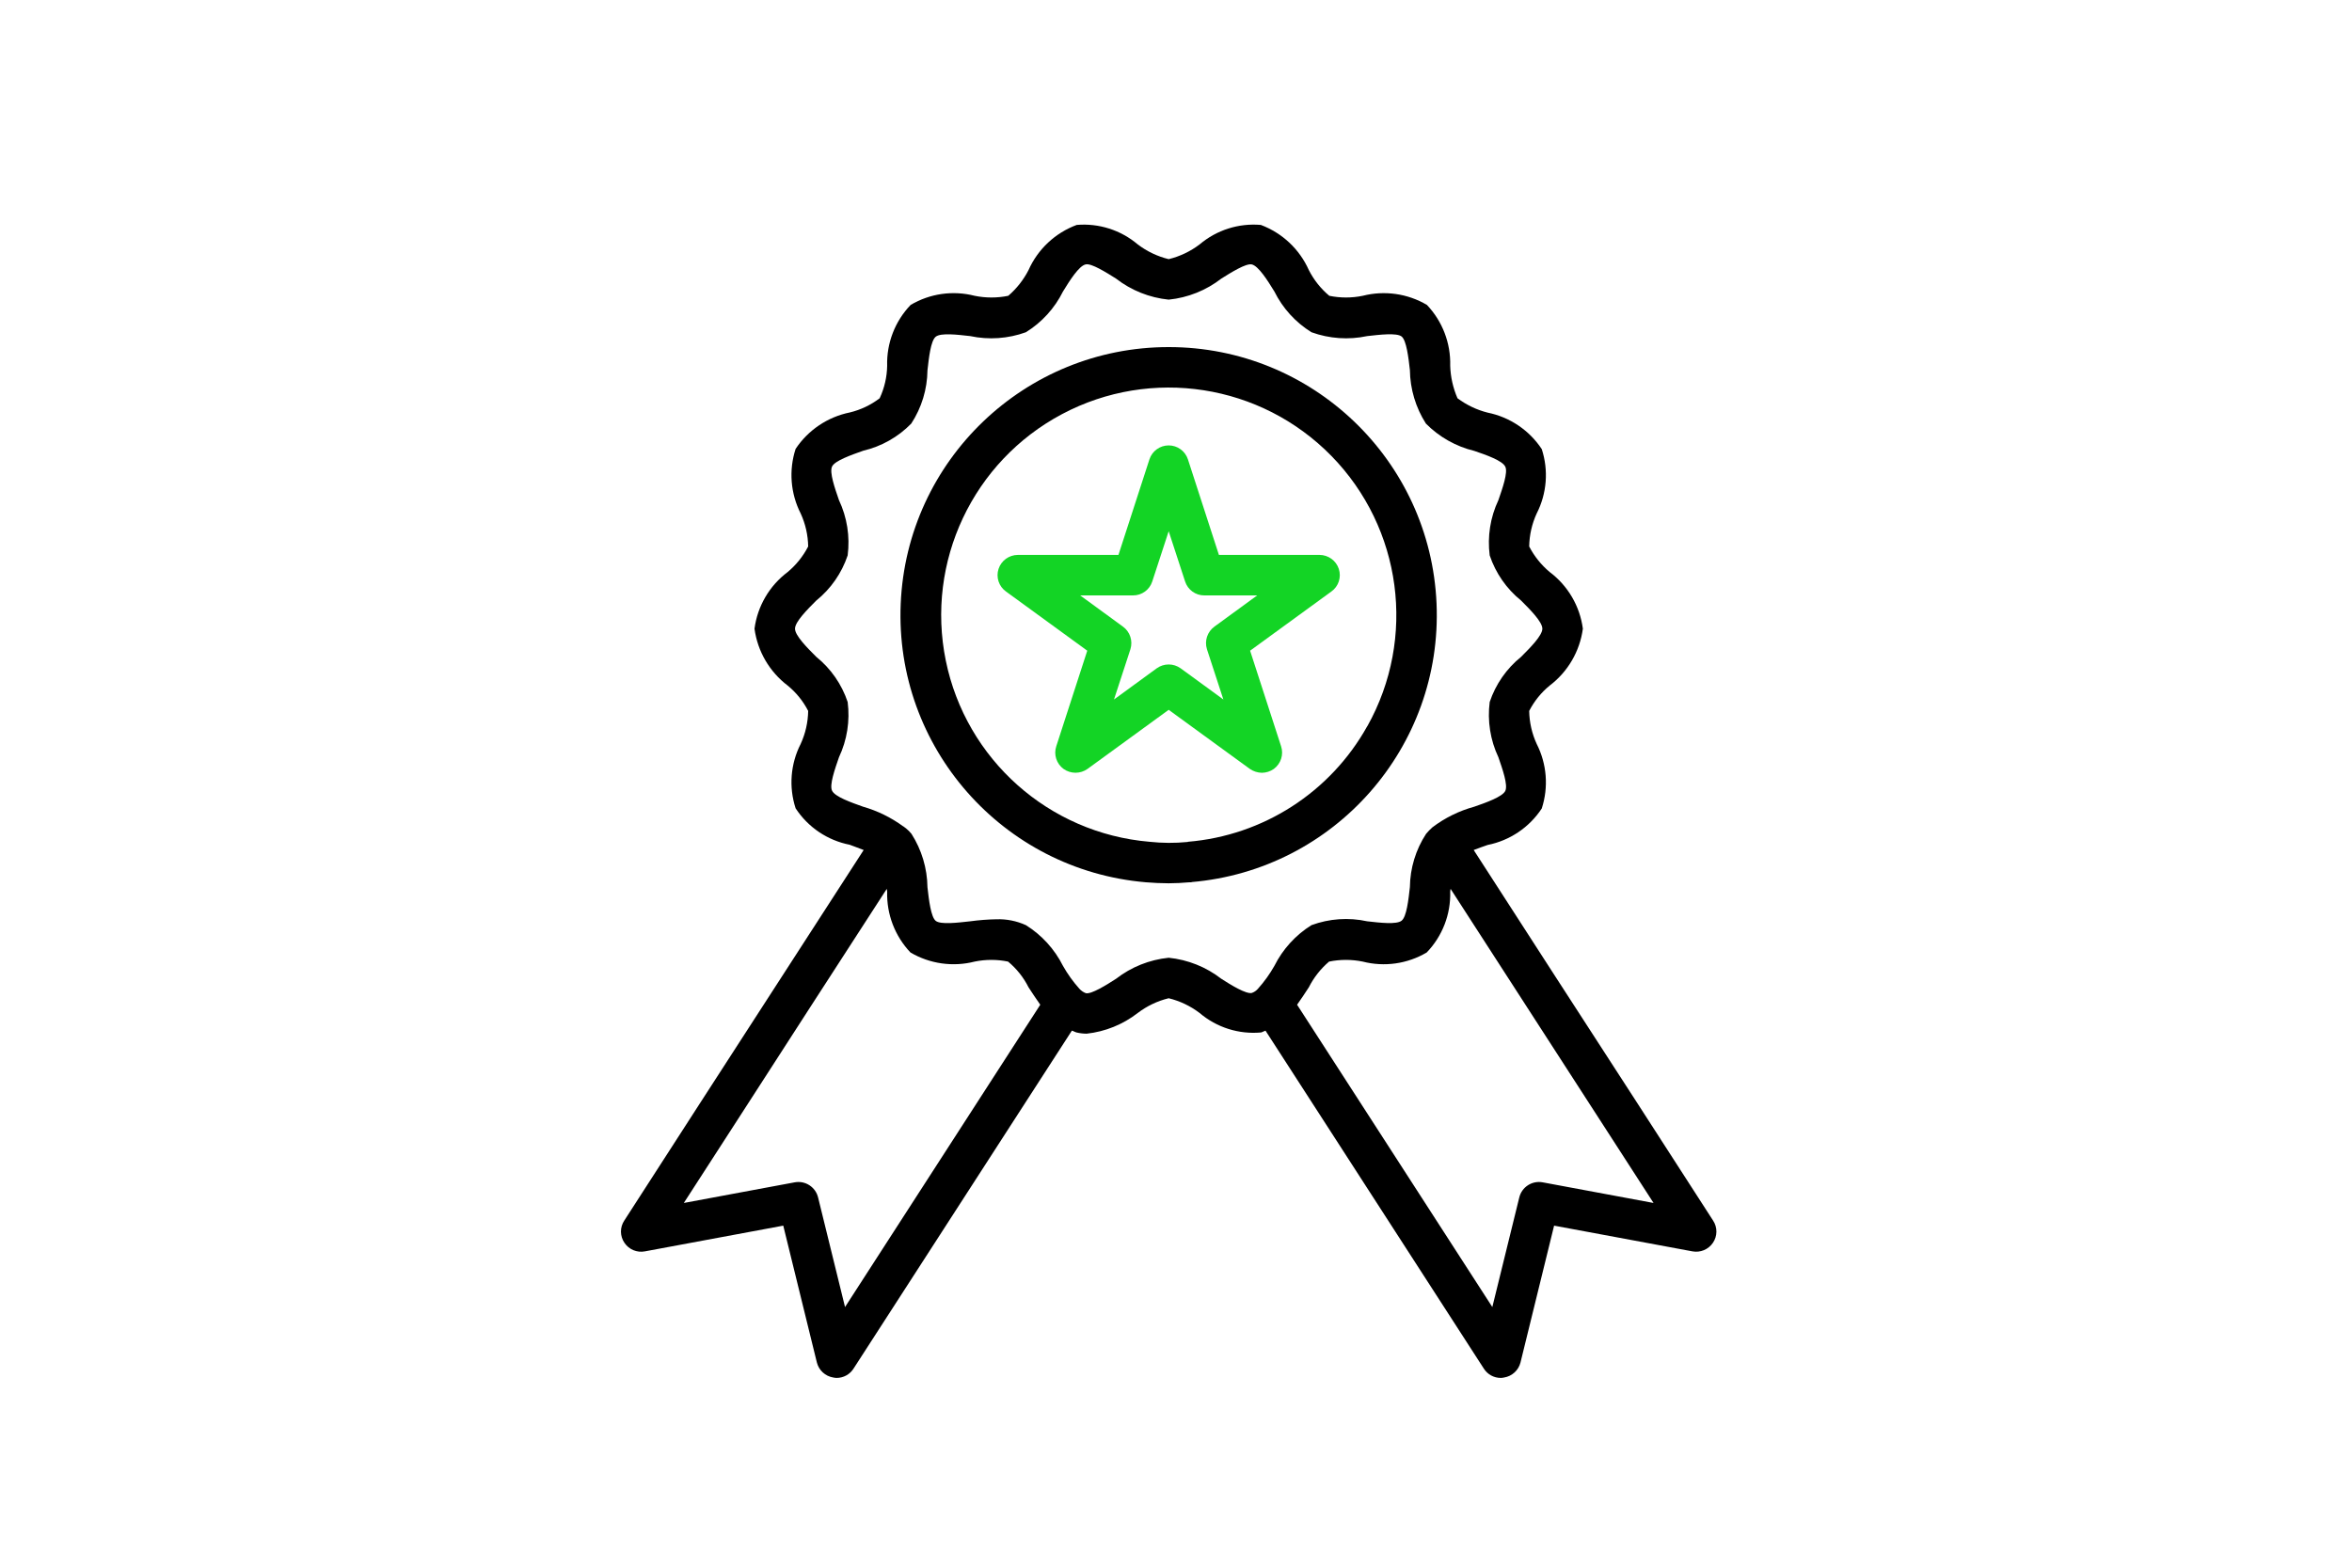
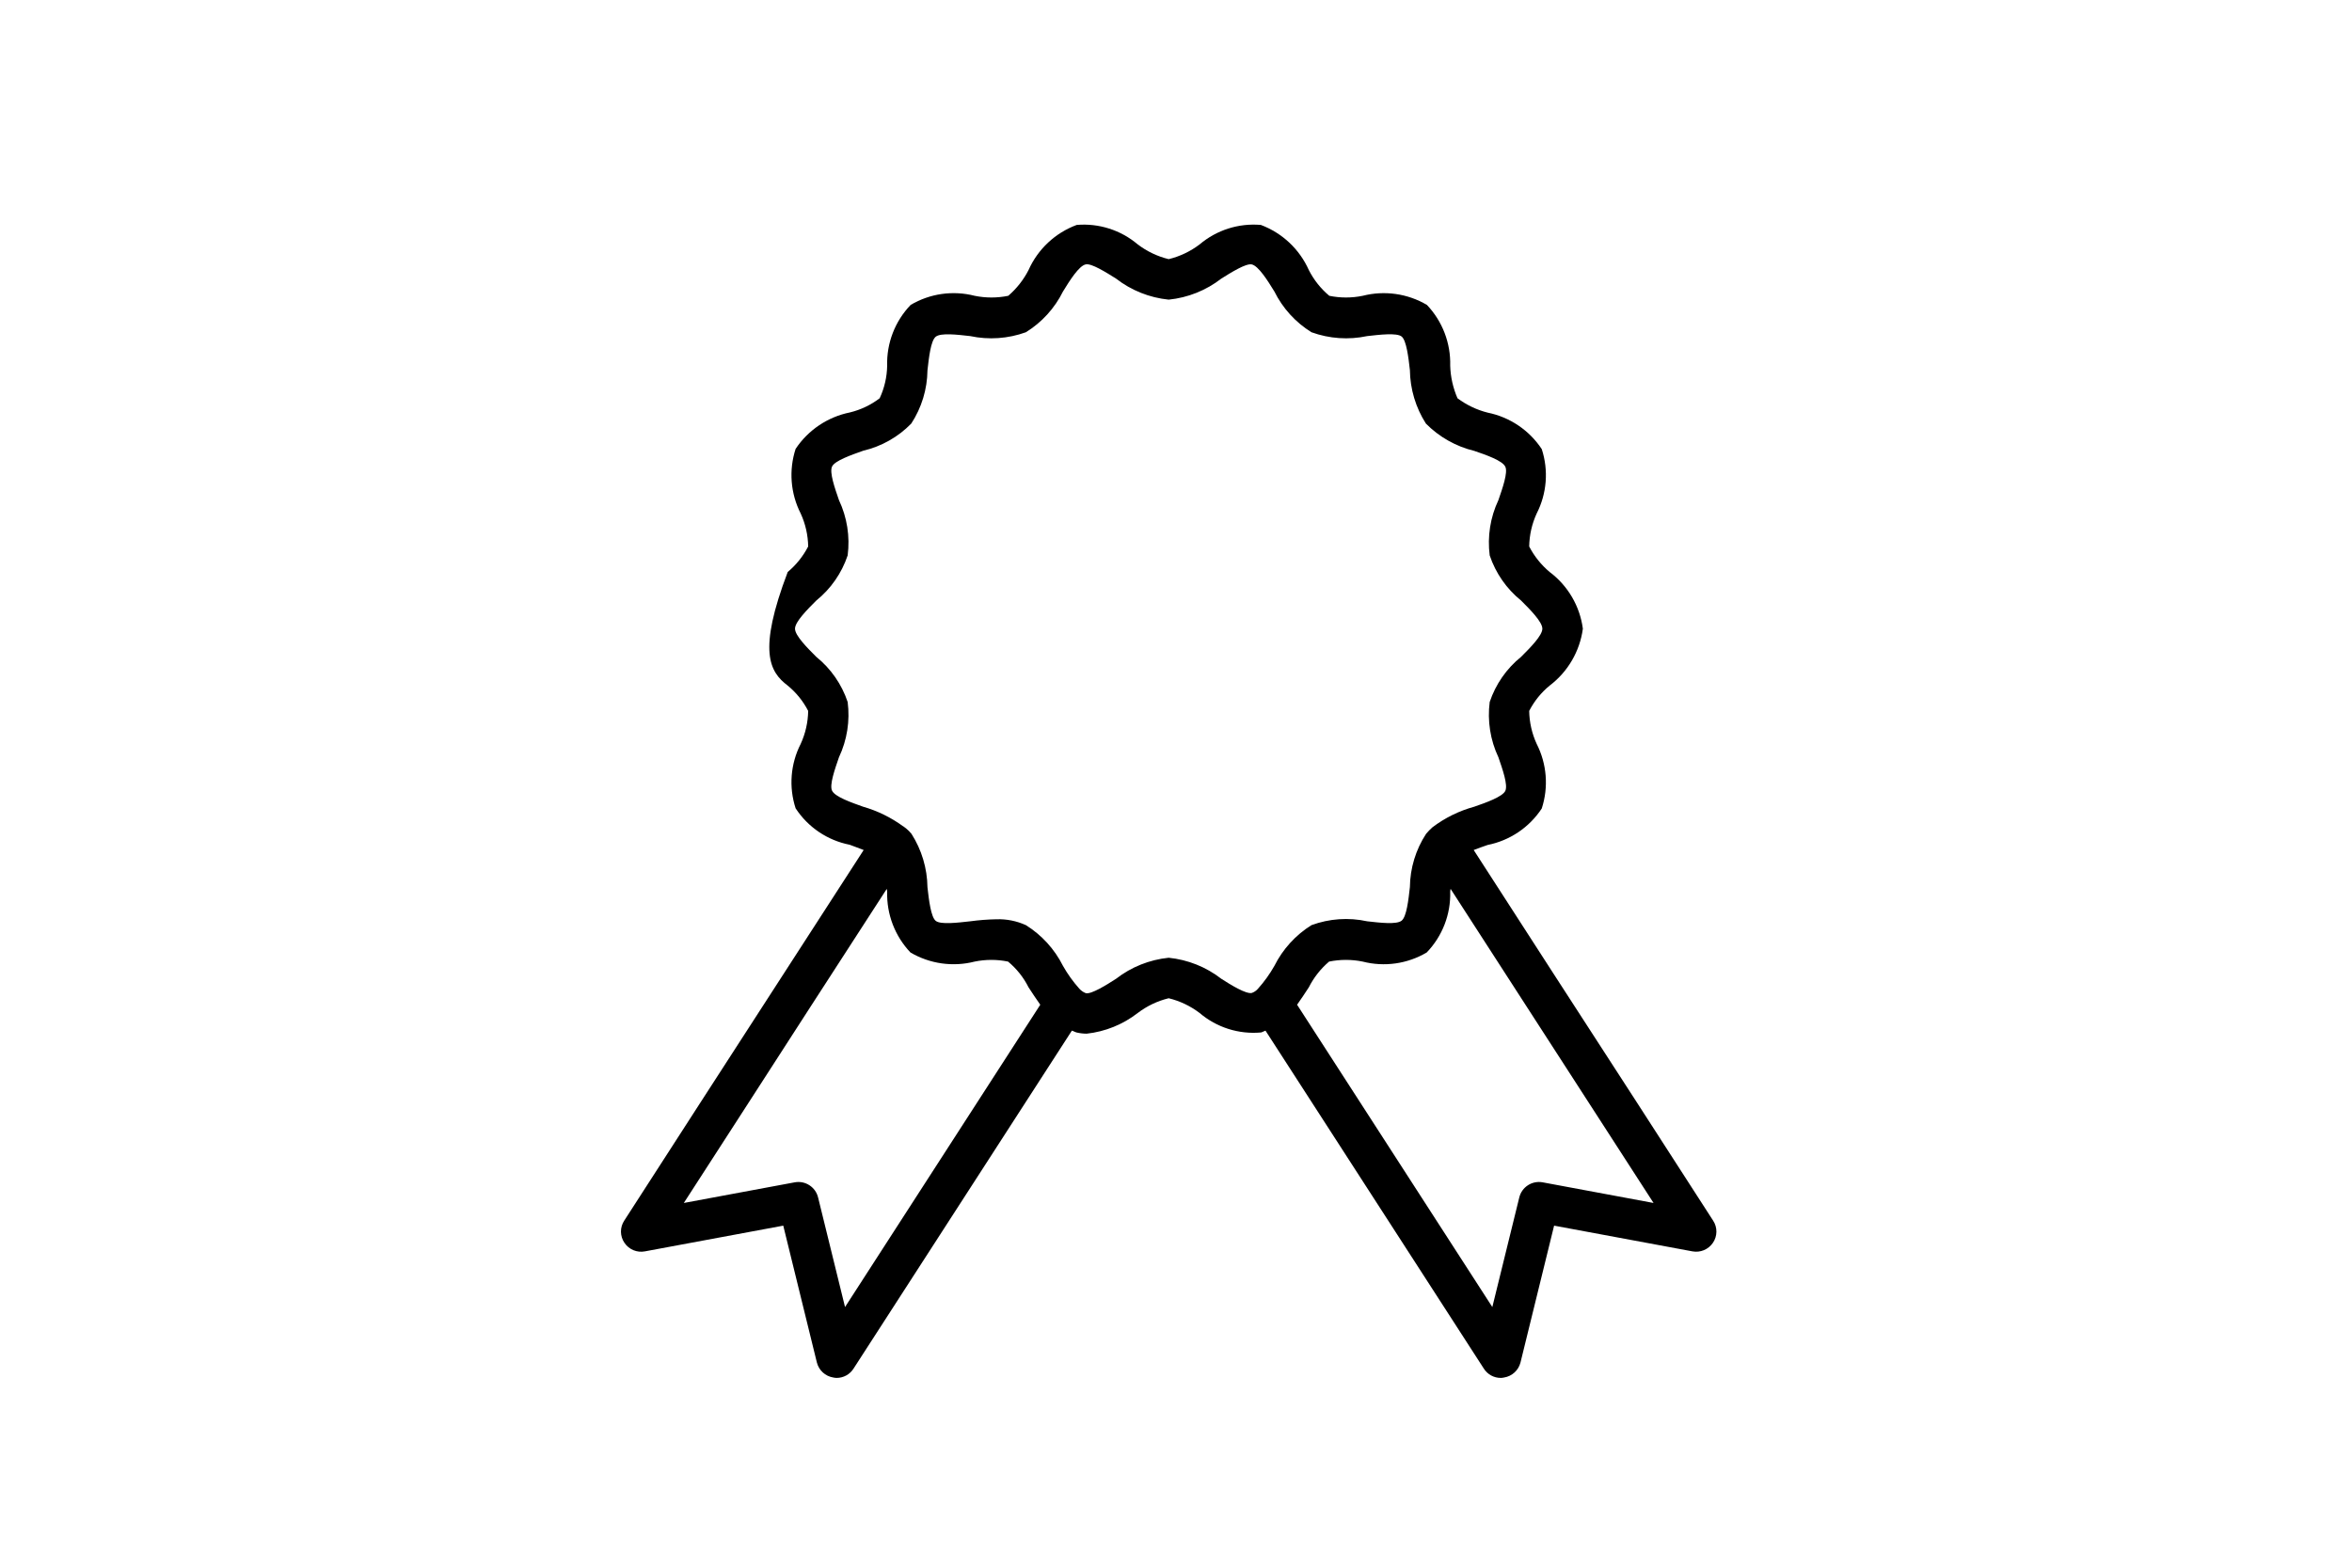
<svg xmlns="http://www.w3.org/2000/svg" xml:space="preserve" viewBox="95 54 180 120" height="120" width="180" version="1.1">
  <desc>Created with Fabric.js 5.2.4</desc>
  <defs>
</defs>
-   <rect fill="transparent" height="100%" width="100%" y="0" x="0" />
  <g id="b14d71f2-8cb0-4941-b80e-5d9d5bb60028" transform="matrix(1 0 0 1 90 60)">
-     <rect height="120" width="180" ry="0" rx="0" y="-60" x="-90" style="stroke: none; stroke-width: 1; stroke-dasharray: none; stroke-linecap: butt; stroke-dashoffset: 0; stroke-linejoin: miter; stroke-miterlimit: 4; fill: rgb(255,255,255); fill-rule: nonzero; opacity: 1; visibility: hidden;" />
-   </g>
+     </g>
  <g id="0bab10ff-d358-4528-9cb7-519e62c11b6a" transform="matrix(Infinity NaN NaN Infinity 0 0)">
</g>
  <g transform="matrix(1.55 0 0 1.55 184.44 100.63)">
-     <path stroke-linecap="round" d="M 40.4 20.57 C 40.264 20.16 39.882 19.883 39.45 19.88 L 34.48 19.88 L 32.95 15.16 C 32.815 14.75 32.432 14.472 32 14.472 C 31.568 14.472 31.185 14.75 31.05 15.16 L 29.52 19.88 L 24.55 19.88 C 24.118 19.883 23.736 20.16 23.6 20.57 C 23.464 20.984 23.614 21.439 23.97 21.69 L 27.98 24.61 L 26.45 29.33 C 26.314 29.742 26.46 30.194 26.81 30.45 C 27.164 30.7 27.636 30.7 27.99 30.45 L 32 27.53 L 36.01 30.45 C 36.184 30.569 36.389 30.635 36.6 30.64 C 36.811 30.638 37.017 30.572 37.19 30.45 C 37.54 30.194 37.686 29.742 37.55 29.33 L 36.02 24.61 L 40.03 21.69 C 40.386 21.439 40.536 20.984 40.4 20.57 Z M 34.26 23.42 C 33.908 23.674 33.759 24.126 33.89 24.54 L 34.7 27.02 L 32.59 25.48 C 32.237 25.227 31.763 25.227 31.41 25.48 L 29.3 27.02 L 30.11 24.54 C 30.241 24.126 30.092 23.674 29.74 23.42 L 27.63 21.88 L 30.24 21.88 C 30.673 21.883 31.058 21.603 31.19 21.19 L 32 18.71 L 32.81 21.19 C 32.942 21.603 33.327 21.883 33.76 21.88 L 36.37 21.88 Z" transform="translate(-32, -22.56)" style="stroke: none; stroke-width: 1; stroke-dasharray: none; stroke-linecap: butt; stroke-dashoffset: 0; stroke-linejoin: miter; stroke-miterlimit: 4; fill: rgb(19,212,37); fill-rule: nonzero; opacity: 1;" />
-   </g>
+     </g>
  <g transform="matrix(1.55 0 0 1.55 184.44 101.09)">
-     <path stroke-linecap="round" d="M 32 10.26 C 24.907 10.258 19.072 15.847 18.769 22.933 C 18.466 30.02 23.803 36.087 30.87 36.69 C 31.25 36.72 31.62 36.74 32 36.74 C 32.34 36.74 32.69 36.72 33.03 36.69 L 33.13 36.69 L 33.13 36.68 C 40.195 36.077 45.529 30.013 45.226 22.928 C 44.923 15.844 39.09 10.258 32 10.26 Z M 41.81 28.98 C 41.804 28.98 41.8 28.984 41.8 28.99 C 39.984 32.245 36.665 34.383 32.95 34.69 L 32.94 34.7 L 32.93 34.7 C 32.305 34.762 31.675 34.758 31.05 34.69 C 26.085 34.267 21.992 30.625 20.995 25.743 C 19.998 20.861 22.336 15.905 26.737 13.569 C 31.138 11.234 36.552 12.076 40.037 15.638 C 43.521 19.2 44.243 24.631 41.81 28.98 Z" transform="translate(-32, -23.5)" style="stroke: none; stroke-width: 1; stroke-dasharray: none; stroke-linecap: butt; stroke-dashoffset: 0; stroke-linejoin: miter; stroke-miterlimit: 4; fill: rgb(0,0,0); fill-rule: nonzero; opacity: 1;" />
-   </g>
+     </g>
  <g transform="matrix(1.55 0 0 1.55 184.44 115.33)">
-     <path stroke-linecap="round" d="M 58.88 52.73 L 55.12 46.9 Q 51.085 40.675 47.06 34.43 C 47.27 34.35 47.51 34.26 47.75 34.18 C 48.845 33.961 49.806 33.313 50.42 32.38 C 50.763 31.326 50.673 30.178 50.17 29.19 C 49.935 28.678 49.809 28.123 49.8 27.56 C 50.048 27.079 50.391 26.653 50.81 26.31 C 51.709 25.629 52.299 24.618 52.45 23.5 C 52.302 22.384 51.711 21.375 50.81 20.7 C 50.393 20.351 50.05 19.923 49.8 19.44 C 49.809 18.877 49.935 18.322 50.17 17.81 C 50.673 16.825 50.763 15.681 50.42 14.63 C 49.804 13.699 48.844 13.051 47.75 12.83 C 47.211 12.694 46.705 12.452 46.26 12.12 C 46.039 11.611 45.916 11.065 45.9 10.51 C 45.93 9.397 45.517 8.318 44.75 7.51 C 43.794 6.947 42.655 6.786 41.58 7.06 C 41.036 7.172 40.474 7.172 39.93 7.06 C 39.511 6.709 39.168 6.277 38.92 5.79 C 38.461 4.759 37.607 3.956 36.55 3.56 C 35.456 3.466 34.369 3.811 33.53 4.52 C 33.076 4.866 32.555 5.115 32 5.25 C 31.445 5.115 30.924 4.866 30.47 4.52 C 29.634 3.813 28.551 3.468 27.46 3.56 C 26.399 3.952 25.541 4.756 25.08 5.79 C 24.832 6.274 24.492 6.705 24.08 7.06 C 23.532 7.172 22.968 7.172 22.42 7.06 C 21.349 6.785 20.212 6.947 19.26 7.51 C 18.485 8.317 18.067 9.402 18.1 10.52 C 18.09 11.073 17.964 11.618 17.73 12.12 C 17.294 12.453 16.793 12.691 16.26 12.82 C 15.164 13.042 14.2 13.689 13.58 14.62 C 13.237 15.674 13.327 16.822 13.83 17.81 C 14.065 18.322 14.191 18.877 14.2 19.44 C 13.95 19.923 13.607 20.351 13.19 20.7 C 12.289 21.375 11.698 22.384 11.55 23.5 C 11.701 24.618 12.291 25.629 13.19 26.31 C 13.609 26.653 13.952 27.079 14.2 27.56 C 14.191 28.123 14.065 28.678 13.83 29.19 C 13.327 30.175 13.237 31.319 13.58 32.37 C 14.191 33.306 15.154 33.955 16.25 34.17 C 16.48 34.26 16.72 34.34 16.94 34.43 Q 12.905 40.67 8.88 46.9 L 5.12 52.73 C 4.898 53.064 4.902 53.5 5.13 53.83 C 5.352 54.16 5.75 54.325 6.14 54.25 L 12.97 52.98 L 14.63 59.74 C 14.729 60.126 15.047 60.417 15.44 60.48 C 15.493 60.492 15.546 60.498 15.6 60.5 C 15.941 60.502 16.258 60.328 16.44 60.04 L 27.22 43.35 C 27.3 43.37 27.37 43.42 27.45 43.44 C 27.614 43.479 27.782 43.499 27.95 43.5 C 28.868 43.399 29.74 43.046 30.47 42.48 C 30.924 42.134 31.445 41.885 32 41.75 C 32.555 41.885 33.076 42.134 33.53 42.48 C 34.37 43.194 35.462 43.54 36.56 43.44 C 36.64 43.42 36.71 43.37 36.78 43.35 L 47.56 60.04 C 47.742 60.328 48.059 60.502 48.4 60.5 C 48.454 60.498 48.507 60.492 48.56 60.48 C 48.953 60.417 49.271 60.126 49.37 59.74 L 51.03 52.98 L 57.86 54.25 C 58.25 54.323 58.647 54.158 58.87 53.83 C 59.098 53.5 59.102 53.064 58.88 52.73 Z M 16.02 57 L 14.69 51.59 C 14.566 51.075 14.062 50.746 13.54 50.84 L 8.06 51.86 L 10.56 47.99 Q 14.31 42.17 18.08 36.35 C 18.091 36.396 18.098 36.443 18.1 36.49 C 18.07 37.603 18.483 38.682 19.25 39.49 C 20.206 40.052 21.345 40.214 22.42 39.94 C 22.964 39.828 23.526 39.828 24.07 39.94 C 24.491 40.289 24.835 40.721 25.08 41.21 C 25.27 41.5 25.46 41.79 25.66 42.07 Z M 36.4 41.29 C 36.319 41.382 36.216 41.451 36.1 41.49 C 35.82 41.55 35.08 41.1 34.6 40.79 C 33.848 40.206 32.947 39.846 32 39.75 C 31.053 39.846 30.152 40.206 29.4 40.79 C 28.92 41.1 28.18 41.56 27.91 41.5 C 27.787 41.453 27.678 41.378 27.59 41.28 C 27.28 40.933 27.009 40.555 26.78 40.15 C 26.366 39.325 25.733 38.629 24.95 38.14 C 24.495 37.933 23.999 37.834 23.5 37.85 C 23.065 37.858 22.631 37.892 22.2 37.95 C 21.58 38.02 20.74 38.12 20.5 37.93 C 20.26 37.74 20.16 36.89 20.09 36.27 C 20.078 35.334 19.804 34.419 19.3 33.63 C 19.22 33.53 19.13 33.44 19.03 33.36 C 18.992 33.328 18.952 33.298 18.91 33.27 L 18.9 33.26 L 18.89 33.26 C 18.292 32.823 17.622 32.494 16.91 32.29 C 16.32 32.08 15.52 31.8 15.38 31.5 C 15.24 31.22 15.52 30.43 15.72 29.85 C 16.121 29 16.27 28.052 16.15 27.12 C 15.856 26.244 15.319 25.47 14.6 24.89 C 14.16 24.45 13.55 23.84 13.55 23.5 C 13.55 23.16 14.16 22.55 14.6 22.11 C 15.319 21.53 15.856 20.756 16.15 19.88 C 16.27 18.948 16.121 18 15.72 17.15 C 15.52 16.57 15.24 15.78 15.38 15.49 C 15.52 15.2 16.33 14.92 16.92 14.71 C 17.821 14.498 18.644 14.033 19.29 13.37 C 19.802 12.587 20.079 11.675 20.09 10.74 C 20.16 10.12 20.25 9.28 20.5 9.08 C 20.75 8.88 21.58 8.98 22.2 9.05 C 23.116 9.245 24.069 9.179 24.95 8.86 C 25.735 8.374 26.369 7.677 26.78 6.85 C 27.11 6.31 27.57 5.58 27.9 5.51 C 28.18 5.44 28.92 5.91 29.4 6.21 C 30.152 6.794 31.053 7.154 32 7.25 C 32.947 7.154 33.848 6.794 34.6 6.21 C 35.08 5.91 35.81 5.45 36.1 5.51 C 36.43 5.58 36.89 6.31 37.22 6.85 C 37.631 7.677 38.265 8.374 39.05 8.86 C 39.931 9.179 40.884 9.245 41.8 9.05 C 42.42 8.98 43.26 8.88 43.5 9.07 C 43.74 9.26 43.84 10.11 43.91 10.73 C 43.922 11.666 44.196 12.581 44.7 13.37 C 45.356 14.033 46.183 14.501 47.09 14.72 C 47.68 14.92 48.48 15.2 48.62 15.5 C 48.76 15.78 48.48 16.57 48.28 17.15 C 47.879 18 47.73 18.948 47.85 19.88 C 48.144 20.756 48.681 21.53 49.4 22.11 C 49.84 22.55 50.45 23.16 50.45 23.5 C 50.45 23.84 49.84 24.45 49.4 24.89 C 48.681 25.47 48.144 26.244 47.85 27.12 C 47.73 28.052 47.879 29 48.28 29.85 C 48.48 30.43 48.76 31.22 48.62 31.51 C 48.48 31.8 47.67 32.09 47.09 32.29 C 46.341 32.495 45.638 32.841 45.02 33.31 C 44.909 33.409 44.806 33.516 44.71 33.63 C 44.198 34.413 43.921 35.325 43.91 36.26 C 43.84 36.88 43.75 37.72 43.5 37.92 C 43.25 38.12 42.42 38.02 41.8 37.95 C 40.884 37.75 39.93 37.816 39.05 38.14 C 38.267 38.629 37.634 39.325 37.22 40.15 C 36.989 40.559 36.714 40.941 36.4 41.29 Z M 50.46 50.84 C 49.938 50.746 49.434 51.075 49.31 51.59 L 47.98 57 L 38.34 42.07 C 38.54 41.79 38.73 41.5 38.92 41.21 C 39.165 40.724 39.505 40.292 39.92 39.94 C 40.468 39.828 41.032 39.828 41.58 39.94 C 42.651 40.215 43.788 40.053 44.74 39.49 C 45.514 38.686 45.932 37.605 45.9 36.49 C 45.902 36.443 45.908 36.396 45.92 36.35 Q 49.685 42.17 53.44 47.99 L 55.94 51.86 Z" transform="translate(-32, -32.02)" style="stroke: none; stroke-width: 1; stroke-dasharray: none; stroke-linecap: butt; stroke-dashoffset: 0; stroke-linejoin: miter; stroke-miterlimit: 4; fill: rgb(0,0,0); fill-rule: nonzero; opacity: 1;" />
+     <path stroke-linecap="round" d="M 58.88 52.73 L 55.12 46.9 Q 51.085 40.675 47.06 34.43 C 47.27 34.35 47.51 34.26 47.75 34.18 C 48.845 33.961 49.806 33.313 50.42 32.38 C 50.763 31.326 50.673 30.178 50.17 29.19 C 49.935 28.678 49.809 28.123 49.8 27.56 C 50.048 27.079 50.391 26.653 50.81 26.31 C 51.709 25.629 52.299 24.618 52.45 23.5 C 52.302 22.384 51.711 21.375 50.81 20.7 C 50.393 20.351 50.05 19.923 49.8 19.44 C 49.809 18.877 49.935 18.322 50.17 17.81 C 50.673 16.825 50.763 15.681 50.42 14.63 C 49.804 13.699 48.844 13.051 47.75 12.83 C 47.211 12.694 46.705 12.452 46.26 12.12 C 46.039 11.611 45.916 11.065 45.9 10.51 C 45.93 9.397 45.517 8.318 44.75 7.51 C 43.794 6.947 42.655 6.786 41.58 7.06 C 41.036 7.172 40.474 7.172 39.93 7.06 C 39.511 6.709 39.168 6.277 38.92 5.79 C 38.461 4.759 37.607 3.956 36.55 3.56 C 35.456 3.466 34.369 3.811 33.53 4.52 C 33.076 4.866 32.555 5.115 32 5.25 C 31.445 5.115 30.924 4.866 30.47 4.52 C 29.634 3.813 28.551 3.468 27.46 3.56 C 26.399 3.952 25.541 4.756 25.08 5.79 C 24.832 6.274 24.492 6.705 24.08 7.06 C 23.532 7.172 22.968 7.172 22.42 7.06 C 21.349 6.785 20.212 6.947 19.26 7.51 C 18.485 8.317 18.067 9.402 18.1 10.52 C 18.09 11.073 17.964 11.618 17.73 12.12 C 17.294 12.453 16.793 12.691 16.26 12.82 C 15.164 13.042 14.2 13.689 13.58 14.62 C 13.237 15.674 13.327 16.822 13.83 17.81 C 14.065 18.322 14.191 18.877 14.2 19.44 C 13.95 19.923 13.607 20.351 13.19 20.7 C 11.701 24.618 12.291 25.629 13.19 26.31 C 13.609 26.653 13.952 27.079 14.2 27.56 C 14.191 28.123 14.065 28.678 13.83 29.19 C 13.327 30.175 13.237 31.319 13.58 32.37 C 14.191 33.306 15.154 33.955 16.25 34.17 C 16.48 34.26 16.72 34.34 16.94 34.43 Q 12.905 40.67 8.88 46.9 L 5.12 52.73 C 4.898 53.064 4.902 53.5 5.13 53.83 C 5.352 54.16 5.75 54.325 6.14 54.25 L 12.97 52.98 L 14.63 59.74 C 14.729 60.126 15.047 60.417 15.44 60.48 C 15.493 60.492 15.546 60.498 15.6 60.5 C 15.941 60.502 16.258 60.328 16.44 60.04 L 27.22 43.35 C 27.3 43.37 27.37 43.42 27.45 43.44 C 27.614 43.479 27.782 43.499 27.95 43.5 C 28.868 43.399 29.74 43.046 30.47 42.48 C 30.924 42.134 31.445 41.885 32 41.75 C 32.555 41.885 33.076 42.134 33.53 42.48 C 34.37 43.194 35.462 43.54 36.56 43.44 C 36.64 43.42 36.71 43.37 36.78 43.35 L 47.56 60.04 C 47.742 60.328 48.059 60.502 48.4 60.5 C 48.454 60.498 48.507 60.492 48.56 60.48 C 48.953 60.417 49.271 60.126 49.37 59.74 L 51.03 52.98 L 57.86 54.25 C 58.25 54.323 58.647 54.158 58.87 53.83 C 59.098 53.5 59.102 53.064 58.88 52.73 Z M 16.02 57 L 14.69 51.59 C 14.566 51.075 14.062 50.746 13.54 50.84 L 8.06 51.86 L 10.56 47.99 Q 14.31 42.17 18.08 36.35 C 18.091 36.396 18.098 36.443 18.1 36.49 C 18.07 37.603 18.483 38.682 19.25 39.49 C 20.206 40.052 21.345 40.214 22.42 39.94 C 22.964 39.828 23.526 39.828 24.07 39.94 C 24.491 40.289 24.835 40.721 25.08 41.21 C 25.27 41.5 25.46 41.79 25.66 42.07 Z M 36.4 41.29 C 36.319 41.382 36.216 41.451 36.1 41.49 C 35.82 41.55 35.08 41.1 34.6 40.79 C 33.848 40.206 32.947 39.846 32 39.75 C 31.053 39.846 30.152 40.206 29.4 40.79 C 28.92 41.1 28.18 41.56 27.91 41.5 C 27.787 41.453 27.678 41.378 27.59 41.28 C 27.28 40.933 27.009 40.555 26.78 40.15 C 26.366 39.325 25.733 38.629 24.95 38.14 C 24.495 37.933 23.999 37.834 23.5 37.85 C 23.065 37.858 22.631 37.892 22.2 37.95 C 21.58 38.02 20.74 38.12 20.5 37.93 C 20.26 37.74 20.16 36.89 20.09 36.27 C 20.078 35.334 19.804 34.419 19.3 33.63 C 19.22 33.53 19.13 33.44 19.03 33.36 C 18.992 33.328 18.952 33.298 18.91 33.27 L 18.9 33.26 L 18.89 33.26 C 18.292 32.823 17.622 32.494 16.91 32.29 C 16.32 32.08 15.52 31.8 15.38 31.5 C 15.24 31.22 15.52 30.43 15.72 29.85 C 16.121 29 16.27 28.052 16.15 27.12 C 15.856 26.244 15.319 25.47 14.6 24.89 C 14.16 24.45 13.55 23.84 13.55 23.5 C 13.55 23.16 14.16 22.55 14.6 22.11 C 15.319 21.53 15.856 20.756 16.15 19.88 C 16.27 18.948 16.121 18 15.72 17.15 C 15.52 16.57 15.24 15.78 15.38 15.49 C 15.52 15.2 16.33 14.92 16.92 14.71 C 17.821 14.498 18.644 14.033 19.29 13.37 C 19.802 12.587 20.079 11.675 20.09 10.74 C 20.16 10.12 20.25 9.28 20.5 9.08 C 20.75 8.88 21.58 8.98 22.2 9.05 C 23.116 9.245 24.069 9.179 24.95 8.86 C 25.735 8.374 26.369 7.677 26.78 6.85 C 27.11 6.31 27.57 5.58 27.9 5.51 C 28.18 5.44 28.92 5.91 29.4 6.21 C 30.152 6.794 31.053 7.154 32 7.25 C 32.947 7.154 33.848 6.794 34.6 6.21 C 35.08 5.91 35.81 5.45 36.1 5.51 C 36.43 5.58 36.89 6.31 37.22 6.85 C 37.631 7.677 38.265 8.374 39.05 8.86 C 39.931 9.179 40.884 9.245 41.8 9.05 C 42.42 8.98 43.26 8.88 43.5 9.07 C 43.74 9.26 43.84 10.11 43.91 10.73 C 43.922 11.666 44.196 12.581 44.7 13.37 C 45.356 14.033 46.183 14.501 47.09 14.72 C 47.68 14.92 48.48 15.2 48.62 15.5 C 48.76 15.78 48.48 16.57 48.28 17.15 C 47.879 18 47.73 18.948 47.85 19.88 C 48.144 20.756 48.681 21.53 49.4 22.11 C 49.84 22.55 50.45 23.16 50.45 23.5 C 50.45 23.84 49.84 24.45 49.4 24.89 C 48.681 25.47 48.144 26.244 47.85 27.12 C 47.73 28.052 47.879 29 48.28 29.85 C 48.48 30.43 48.76 31.22 48.62 31.51 C 48.48 31.8 47.67 32.09 47.09 32.29 C 46.341 32.495 45.638 32.841 45.02 33.31 C 44.909 33.409 44.806 33.516 44.71 33.63 C 44.198 34.413 43.921 35.325 43.91 36.26 C 43.84 36.88 43.75 37.72 43.5 37.92 C 43.25 38.12 42.42 38.02 41.8 37.95 C 40.884 37.75 39.93 37.816 39.05 38.14 C 38.267 38.629 37.634 39.325 37.22 40.15 C 36.989 40.559 36.714 40.941 36.4 41.29 Z M 50.46 50.84 C 49.938 50.746 49.434 51.075 49.31 51.59 L 47.98 57 L 38.34 42.07 C 38.54 41.79 38.73 41.5 38.92 41.21 C 39.165 40.724 39.505 40.292 39.92 39.94 C 40.468 39.828 41.032 39.828 41.58 39.94 C 42.651 40.215 43.788 40.053 44.74 39.49 C 45.514 38.686 45.932 37.605 45.9 36.49 C 45.902 36.443 45.908 36.396 45.92 36.35 Q 49.685 42.17 53.44 47.99 L 55.94 51.86 Z" transform="translate(-32, -32.02)" style="stroke: none; stroke-width: 1; stroke-dasharray: none; stroke-linecap: butt; stroke-dashoffset: 0; stroke-linejoin: miter; stroke-miterlimit: 4; fill: rgb(0,0,0); fill-rule: nonzero; opacity: 1;" />
  </g>
</svg>